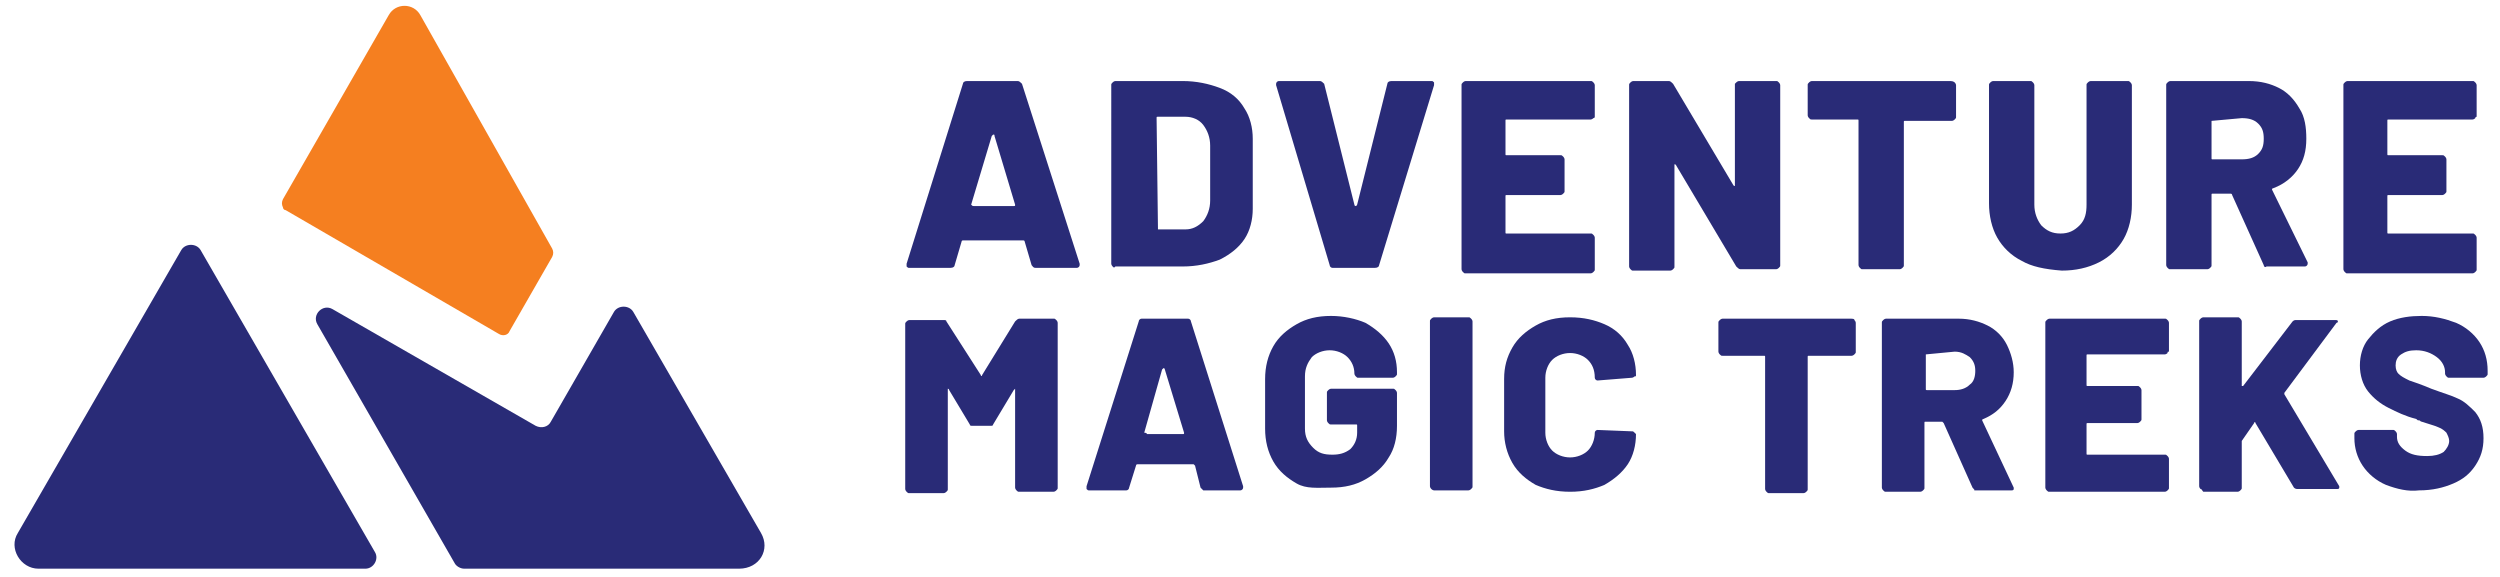
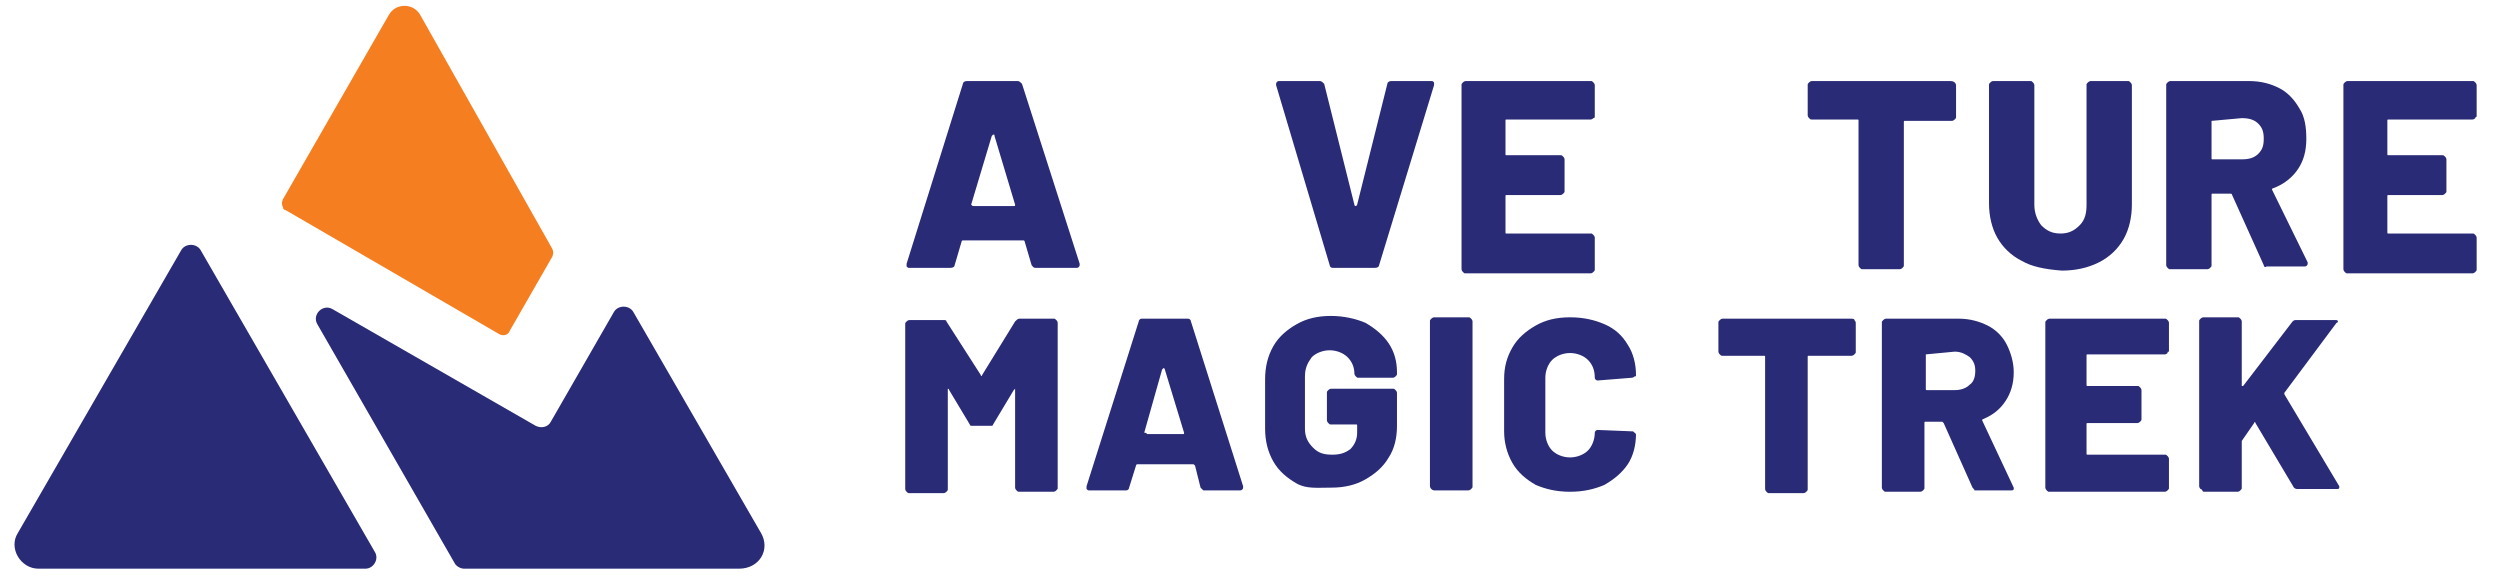
<svg xmlns="http://www.w3.org/2000/svg" version="1.1" id="Layer_1" x="0px" y="0px" width="182px" height="42px" viewBox="0 0 182 42" style="enable-background:new 0 0 182 42;" xml:space="preserve">
  <style type="text/css">
	.st0{fill:#F57F20;}
	.st1{fill:#292B77;}
</style>
  <g>
    <path class="st0" d="M20.8,15.3l15.5,9c0.3,0.2,0.7,0.1,0.8-0.2l3.1-5.4c0.1-0.2,0.1-0.4,0-0.6L30.6,1.1c-0.5-0.9-1.8-0.9-2.3,0   l-7.7,13.4c-0.1,0.2-0.1,0.4,0,0.6l0,0C20.6,15.2,20.7,15.3,20.8,15.3L20.8,15.3z" />
    <path class="st1" d="M13.2,18.2L1.3,38.8c-0.7,1.1,0.2,2.6,1.5,2.6h23.8c0.6,0,1-0.7,0.7-1.2l-12.7-22   C14.3,17.7,13.5,17.7,13.2,18.2L13.2,18.2z" />
    <path class="st1" d="M55.4,38.8l-9.3-16.1c-0.3-0.5-1.1-0.5-1.4,0l-4.6,8c-0.2,0.4-0.7,0.5-1.1,0.3l-14.8-8.5   c-0.7-0.4-1.5,0.4-1.1,1.1l10,17.4c0.1,0.2,0.4,0.4,0.7,0.4h20C55.3,41.4,56.1,40,55.4,38.8L55.4,38.8z" />
  </g>
  <g>
    <g>
      <path class="st1" d="M74.2,23.2h2.5c0.1,0,0.1,0,0.2,0.1c0,0,0.1,0.1,0.1,0.2v12c0,0.1,0,0.1-0.1,0.2c0,0-0.1,0.1-0.2,0.1h-2.5    c-0.1,0-0.1,0-0.2-0.1c0,0-0.1-0.1-0.1-0.2v-7.1c0,0,0-0.1,0-0.1s0,0-0.1,0.1l-1.5,2.5c0,0.1-0.1,0.1-0.2,0.1h-1.3    c-0.1,0-0.2,0-0.2-0.1l-1.5-2.5c0,0,0-0.1-0.1-0.1c0,0,0,0,0,0.1v7.2c0,0.1,0,0.1-0.1,0.2c0,0-0.1,0.1-0.2,0.1h-2.5    c-0.1,0-0.1,0-0.2-0.1c0,0-0.1-0.1-0.1-0.2v-12c0-0.1,0-0.1,0.1-0.2c0,0,0.1-0.1,0.2-0.1h2.5c0.1,0,0.2,0,0.2,0.1l2.5,3.9    c0,0.1,0.1,0.1,0.1,0l2.4-3.9C74,23.3,74.1,23.2,74.2,23.2L74.2,23.2z" />
      <path class="st1" d="M87.4,35.5L87,33.9c0,0-0.1-0.1-0.1-0.1h-4.1c0,0-0.1,0-0.1,0.1l-0.5,1.6c0,0.1-0.1,0.2-0.2,0.2h-2.7    c-0.1,0-0.1,0-0.2-0.1c0,0,0-0.1,0-0.2l3.8-12c0-0.1,0.1-0.2,0.2-0.2h3.4c0.1,0,0.2,0.1,0.2,0.2l3.8,12c0,0,0,0.1,0,0.1    c0,0.1-0.1,0.2-0.2,0.2h-2.7C87.6,35.7,87.5,35.6,87.4,35.5L87.4,35.5z M83.5,31.6h2.6c0.1,0,0.1,0,0.1-0.1l-1.4-4.6    c0,0,0-0.1-0.1-0.1c0,0,0,0-0.1,0.1l-1.3,4.6C83.5,31.5,83.5,31.6,83.5,31.6L83.5,31.6z" />
      <path class="st1" d="M94.4,35.2c-0.7-0.4-1.3-0.9-1.7-1.6c-0.4-0.7-0.6-1.5-0.6-2.4v-3.6c0-0.9,0.2-1.7,0.6-2.4    c0.4-0.7,1-1.2,1.7-1.6c0.7-0.4,1.5-0.6,2.5-0.6c0.9,0,1.8,0.2,2.5,0.5c0.7,0.4,1.3,0.9,1.7,1.5c0.4,0.6,0.6,1.3,0.6,2.1v0.1    c0,0.1,0,0.1-0.1,0.2c0,0-0.1,0.1-0.2,0.1h-2.5c-0.1,0-0.1,0-0.2-0.1c0,0-0.1-0.1-0.1-0.2c0-0.5-0.2-0.9-0.5-1.2    c-0.3-0.3-0.8-0.5-1.3-0.5c-0.5,0-1,0.2-1.3,0.5c-0.3,0.4-0.5,0.8-0.5,1.4v3.8c0,0.6,0.2,1,0.6,1.4c0.4,0.4,0.8,0.5,1.4,0.5    c0.5,0,0.9-0.1,1.3-0.4c0.3-0.3,0.5-0.7,0.5-1.2v-0.5c0-0.1,0-0.1-0.1-0.1h-1.8c-0.1,0-0.1,0-0.2-0.1c0,0-0.1-0.1-0.1-0.2v-2    c0-0.1,0-0.1,0.1-0.2c0,0,0.1-0.1,0.2-0.1h4.5c0.1,0,0.1,0,0.2,0.1c0,0,0.1,0.1,0.1,0.2v2.4c0,0.9-0.2,1.7-0.6,2.3    c-0.4,0.7-1,1.2-1.7,1.6c-0.7,0.4-1.5,0.6-2.5,0.6S95.1,35.6,94.4,35.2L94.4,35.2z" />
      <path class="st1" d="M104.2,35.6c0,0-0.1-0.1-0.1-0.2v-12c0-0.1,0-0.1,0.1-0.2c0,0,0.1-0.1,0.2-0.1h2.5c0.1,0,0.1,0,0.2,0.1    c0,0,0.1,0.1,0.1,0.2v12c0,0.1,0,0.1-0.1,0.2c0,0-0.1,0.1-0.2,0.1h-2.5C104.3,35.7,104.2,35.6,104.2,35.6z" />
      <path class="st1" d="M111.8,35.3c-0.7-0.4-1.3-0.9-1.7-1.6c-0.4-0.7-0.6-1.5-0.6-2.3v-3.8c0-0.9,0.2-1.6,0.6-2.3    c0.4-0.7,1-1.2,1.7-1.6c0.7-0.4,1.5-0.6,2.5-0.6s1.8,0.2,2.5,0.5c0.7,0.3,1.3,0.8,1.7,1.5c0.4,0.6,0.6,1.4,0.6,2.2    c0,0.1,0,0.1-0.1,0.1c0,0-0.1,0.1-0.2,0.1l-2.5,0.2c-0.1,0-0.2-0.1-0.2-0.2c0-0.6-0.2-1-0.5-1.3c-0.3-0.3-0.8-0.5-1.3-0.5    c-0.5,0-1,0.2-1.3,0.5c-0.3,0.3-0.5,0.8-0.5,1.3v4c0,0.5,0.2,1,0.5,1.3c0.3,0.3,0.8,0.5,1.3,0.5c0.5,0,1-0.2,1.3-0.5    c0.3-0.3,0.5-0.8,0.5-1.3c0-0.1,0.1-0.2,0.2-0.2l2.5,0.1c0.1,0,0.1,0,0.2,0.1c0,0,0.1,0.1,0.1,0.1c0,0.8-0.2,1.6-0.6,2.2    c-0.4,0.6-1,1.1-1.7,1.5c-0.7,0.3-1.5,0.5-2.5,0.5S112.5,35.6,111.8,35.3L111.8,35.3z" />
      <path class="st1" d="M135,23.3c0,0,0.1,0.1,0.1,0.2v2.1c0,0.1,0,0.1-0.1,0.2c0,0-0.1,0.1-0.2,0.1h-3.1c-0.1,0-0.1,0-0.1,0.1v9.6    c0,0.1,0,0.1-0.1,0.2c0,0-0.1,0.1-0.2,0.1h-2.5c-0.1,0-0.1,0-0.2-0.1c0,0-0.1-0.1-0.1-0.2v-9.6c0-0.1,0-0.1-0.1-0.1h-3    c-0.1,0-0.1,0-0.2-0.1c0,0-0.1-0.1-0.1-0.2v-2.1c0-0.1,0-0.1,0.1-0.2c0,0,0.1-0.1,0.2-0.1h9.2C134.9,23.2,135,23.2,135,23.3    L135,23.3z" />
      <path class="st1" d="M143.6,35.5l-2.1-4.7c0,0-0.1-0.1-0.1-0.1h-1.2c-0.1,0-0.1,0-0.1,0.1v4.7c0,0.1,0,0.1-0.1,0.2    c0,0-0.1,0.1-0.2,0.1h-2.5c-0.1,0-0.1,0-0.2-0.1c0,0-0.1-0.1-0.1-0.2v-12c0-0.1,0-0.1,0.1-0.2c0,0,0.1-0.1,0.2-0.1h5.3    c0.8,0,1.5,0.2,2.1,0.5c0.6,0.3,1.1,0.8,1.4,1.4c0.3,0.6,0.5,1.3,0.5,2c0,0.8-0.2,1.5-0.6,2.1c-0.4,0.6-0.9,1-1.6,1.3    c-0.1,0-0.1,0.1-0.1,0.1l2.3,4.9c0,0,0,0.1,0,0.1c0,0.1-0.1,0.1-0.2,0.1h-2.7C143.8,35.7,143.7,35.6,143.6,35.5L143.6,35.5z     M140.2,25.8v2.5c0,0.1,0,0.1,0.1,0.1h2c0.4,0,0.8-0.1,1.1-0.4c0.3-0.2,0.4-0.6,0.4-1c0-0.4-0.1-0.7-0.4-1    c-0.3-0.2-0.6-0.4-1.1-0.4L140.2,25.8C140.2,25.7,140.2,25.8,140.2,25.8L140.2,25.8z" />
      <path class="st1" d="M157.8,25.7c0,0-0.1,0.1-0.2,0.1h-5.6c-0.1,0-0.1,0-0.1,0.1V28c0,0.1,0,0.1,0.1,0.1h3.6c0.1,0,0.1,0,0.2,0.1    c0,0,0.1,0.1,0.1,0.2v2.1c0,0.1,0,0.1-0.1,0.2c0,0-0.1,0.1-0.2,0.1h-3.6c-0.1,0-0.1,0-0.1,0.1V33c0,0.1,0,0.1,0.1,0.1h5.6    c0.1,0,0.1,0,0.2,0.1c0,0,0.1,0.1,0.1,0.2v2.1c0,0.1,0,0.1-0.1,0.2c0,0-0.1,0.1-0.2,0.1h-8.4c-0.1,0-0.1,0-0.2-0.1    c0,0-0.1-0.1-0.1-0.2v-12c0-0.1,0-0.1,0.1-0.2c0,0,0.1-0.1,0.2-0.1h8.4c0.1,0,0.1,0,0.2,0.1c0,0,0.1,0.1,0.1,0.2v2.1    C157.8,25.6,157.8,25.6,157.8,25.7L157.8,25.7z" />
      <path class="st1" d="M160.2,35.6c0,0-0.1-0.1-0.1-0.2v-12c0-0.1,0-0.1,0.1-0.2c0,0,0.1-0.1,0.2-0.1h2.5c0.1,0,0.1,0,0.2,0.1    c0,0,0.1,0.1,0.1,0.2v4.6c0,0,0,0.1,0,0.1c0,0,0,0,0.1,0l3.6-4.7c0.1-0.1,0.2-0.1,0.2-0.1h2.9c0.1,0,0.2,0,0.2,0.1    c0,0,0,0.1-0.1,0.1l-3.8,5.1c0,0,0,0.1,0,0.1l4,6.7c0,0.1,0,0.1,0,0.1c0,0.1-0.1,0.1-0.2,0.1h-2.8c-0.1,0-0.2,0-0.3-0.1l-2.8-4.7    c0-0.1-0.1-0.1-0.1,0l-0.9,1.3c0,0,0,0.1,0,0.1v3.3c0,0.1,0,0.1-0.1,0.2c0,0-0.1,0.1-0.2,0.1h-2.5    C160.3,35.7,160.3,35.6,160.2,35.6L160.2,35.6z" />
-       <path class="st1" d="M173.7,35.3c-0.7-0.3-1.3-0.8-1.7-1.4s-0.6-1.3-0.6-2v-0.3c0-0.1,0-0.1,0.1-0.2c0,0,0.1-0.1,0.2-0.1h2.5    c0.1,0,0.1,0,0.2,0.1c0,0,0.1,0.1,0.1,0.2v0.2c0,0.4,0.2,0.7,0.6,1c0.4,0.3,0.9,0.4,1.6,0.4c0.5,0,0.9-0.1,1.2-0.3    c0.2-0.2,0.4-0.5,0.4-0.8c0-0.2-0.1-0.4-0.2-0.6c-0.1-0.1-0.3-0.3-0.6-0.4c-0.2-0.1-0.6-0.2-1.2-0.4c-0.1,0-0.1-0.1-0.2-0.1    c-0.1,0-0.1,0-0.2-0.1c-0.8-0.2-1.4-0.5-2-0.8c-0.6-0.3-1.1-0.7-1.5-1.2c-0.4-0.5-0.6-1.2-0.6-1.9c0-0.7,0.2-1.4,0.6-1.9    s0.9-1,1.6-1.3c0.7-0.3,1.5-0.4,2.3-0.4c0.9,0,1.7,0.2,2.5,0.5c0.7,0.3,1.3,0.8,1.7,1.4c0.4,0.6,0.6,1.3,0.6,2.1v0.2    c0,0.1,0,0.1-0.1,0.2c0,0-0.1,0.1-0.2,0.1h-2.5c-0.1,0-0.1,0-0.2-0.1c0,0-0.1-0.1-0.1-0.2v-0.1c0-0.4-0.2-0.8-0.6-1.1    c-0.4-0.3-0.9-0.5-1.5-0.5c-0.5,0-0.8,0.1-1.1,0.3c-0.3,0.2-0.4,0.5-0.4,0.8c0,0.3,0.1,0.5,0.2,0.6c0.2,0.2,0.4,0.3,0.8,0.5    c0.3,0.1,0.9,0.3,1.6,0.6c0.8,0.3,1.5,0.5,1.9,0.7c0.5,0.2,0.9,0.6,1.3,1c0.4,0.5,0.6,1.1,0.6,1.9c0,0.8-0.2,1.4-0.6,2    c-0.4,0.6-0.9,1-1.6,1.3c-0.7,0.3-1.5,0.5-2.5,0.5C175.3,35.8,174.5,35.6,173.7,35.3L173.7,35.3z" />
    </g>
    <g>
      <path class="st1" d="M75.1,19.3l-0.5-1.7c0-0.1-0.1-0.1-0.1-0.1h-4.4c0,0-0.1,0-0.1,0.1l-0.5,1.7c0,0.1-0.1,0.2-0.3,0.2h-3    c-0.1,0-0.1,0-0.2-0.1c0,0,0-0.1,0-0.2l4.1-13.1c0-0.1,0.1-0.2,0.3-0.2h3.7c0.1,0,0.2,0.1,0.3,0.2l4.2,13.1c0,0,0,0.1,0,0.1    c0,0.1-0.1,0.2-0.2,0.2h-3C75.2,19.5,75.2,19.4,75.1,19.3L75.1,19.3z M70.9,15h2.9c0.1,0,0.1,0,0.1-0.1l-1.5-5    c0-0.1,0-0.1-0.1-0.1c0,0,0,0-0.1,0.1l-1.5,5C70.8,15,70.8,15,70.9,15z" />
-       <path class="st1" d="M81,19.4c0,0-0.1-0.1-0.1-0.2V6.2c0-0.1,0-0.1,0.1-0.2c0,0,0.1-0.1,0.2-0.1h4.9c1,0,1.9,0.2,2.7,0.5    c0.8,0.3,1.4,0.8,1.8,1.5c0.4,0.6,0.6,1.4,0.6,2.2v5.1c0,0.8-0.2,1.6-0.6,2.2c-0.4,0.6-1,1.1-1.8,1.5c-0.8,0.3-1.7,0.5-2.7,0.5    h-4.9C81.1,19.5,81.1,19.5,81,19.4z M84.3,16.7h2c0.5,0,0.9-0.2,1.3-0.6c0.3-0.4,0.5-0.9,0.5-1.5v-4c0-0.6-0.2-1.1-0.5-1.5    c-0.3-0.4-0.8-0.6-1.3-0.6h-2c-0.1,0-0.1,0-0.1,0.1L84.3,16.7C84.2,16.7,84.2,16.7,84.3,16.7L84.3,16.7z" />
      <path class="st1" d="M96.8,19.3L92.9,6.2l0-0.1c0-0.1,0.1-0.2,0.2-0.2h3c0.1,0,0.2,0.1,0.3,0.2l2.2,8.8c0,0,0,0.1,0.1,0.1    s0,0,0.1-0.1l2.2-8.8c0-0.1,0.1-0.2,0.3-0.2h2.9c0.1,0,0.1,0,0.2,0.1c0,0.1,0,0.1,0,0.2l-4,13.1c0,0.1-0.1,0.2-0.3,0.2H97    C96.9,19.5,96.8,19.4,96.8,19.3L96.8,19.3z" />
      <path class="st1" d="M116,8.6c0,0-0.1,0.1-0.2,0.1h-6.1c-0.1,0-0.1,0-0.1,0.1v2.4c0,0.1,0,0.1,0.1,0.1h3.9c0.1,0,0.1,0,0.2,0.1    c0,0,0.1,0.1,0.1,0.2v2.3c0,0.1,0,0.1-0.1,0.2c0,0-0.1,0.1-0.2,0.1h-3.9c-0.1,0-0.1,0-0.1,0.1v2.6c0,0.1,0,0.1,0.1,0.1h6.1    c0.1,0,0.1,0,0.2,0.1c0,0,0.1,0.1,0.1,0.2v2.3c0,0.1,0,0.1-0.1,0.2c0,0-0.1,0.1-0.2,0.1h-9.1c-0.1,0-0.1,0-0.2-0.1    c0,0-0.1-0.1-0.1-0.2V6.2c0-0.1,0-0.1,0.1-0.2c0,0,0.1-0.1,0.2-0.1h9.1c0.1,0,0.1,0,0.2,0.1c0,0,0.1,0.1,0.1,0.2v2.3    C116.1,8.5,116.1,8.6,116,8.6L116,8.6z" />
-       <path class="st1" d="M126.4,6c0,0,0.1-0.1,0.2-0.1h2.7c0.1,0,0.1,0,0.2,0.1c0,0,0.1,0.1,0.1,0.2v13.1c0,0.1,0,0.1-0.1,0.2    c0,0-0.1,0.1-0.2,0.1h-2.6c-0.1,0-0.2-0.1-0.3-0.2l-4.4-7.4c0,0-0.1-0.1-0.1,0c0,0,0,0,0,0.1l0,7.3c0,0.1,0,0.1-0.1,0.2    c0,0-0.1,0.1-0.2,0.1h-2.7c-0.1,0-0.1,0-0.2-0.1c0,0-0.1-0.1-0.1-0.2V6.2c0-0.1,0-0.1,0.1-0.2c0,0,0.1-0.1,0.2-0.1h2.6    c0.1,0,0.2,0.1,0.3,0.2l4.4,7.4c0,0,0.1,0.1,0.1,0s0,0,0-0.1l0-7.3C126.3,6.1,126.3,6.1,126.4,6L126.4,6z" />
      <path class="st1" d="M142.3,6c0,0,0.1,0.1,0.1,0.2v2.3c0,0.1,0,0.1-0.1,0.2c0,0-0.1,0.1-0.2,0.1h-3.4c-0.1,0-0.1,0-0.1,0.1v10.4    c0,0.1,0,0.1-0.1,0.2c0,0-0.1,0.1-0.2,0.1h-2.7c-0.1,0-0.1,0-0.2-0.1c0,0-0.1-0.1-0.1-0.2V8.8c0-0.1,0-0.1-0.1-0.1h-3.3    c-0.1,0-0.1,0-0.2-0.1c0,0-0.1-0.1-0.1-0.2V6.2c0-0.1,0-0.1,0.1-0.2c0,0,0.1-0.1,0.2-0.1h10.1C142.2,5.9,142.3,6,142.3,6z" />
      <path class="st1" d="M147.2,19c-0.8-0.4-1.4-1-1.8-1.7c-0.4-0.7-0.6-1.6-0.6-2.5V6.2c0-0.1,0-0.1,0.1-0.2c0,0,0.1-0.1,0.2-0.1h2.7    c0.1,0,0.1,0,0.2,0.1c0,0,0.1,0.1,0.1,0.2v8.7c0,0.6,0.2,1.1,0.5,1.5c0.4,0.4,0.8,0.6,1.4,0.6c0.6,0,1-0.2,1.4-0.6    c0.4-0.4,0.5-0.9,0.5-1.5V6.2c0-0.1,0-0.1,0.1-0.2c0,0,0.1-0.1,0.2-0.1h2.7c0.1,0,0.1,0,0.2,0.1c0,0,0.1,0.1,0.1,0.2v8.7    c0,0.9-0.2,1.8-0.6,2.5c-0.4,0.7-1,1.3-1.8,1.7c-0.8,0.4-1.7,0.6-2.7,0.6C148.8,19.6,147.9,19.4,147.2,19L147.2,19z" />
      <path class="st1" d="M164.8,19.3l-2.3-5.1c0-0.1-0.1-0.1-0.1-0.1h-1.3c-0.1,0-0.1,0-0.1,0.1v5.1c0,0.1,0,0.1-0.1,0.2    c0,0-0.1,0.1-0.2,0.1H158c-0.1,0-0.1,0-0.2-0.1c0,0-0.1-0.1-0.1-0.2V6.2c0-0.1,0-0.1,0.1-0.2c0,0,0.1-0.1,0.2-0.1h5.7    c0.9,0,1.6,0.2,2.2,0.5c0.6,0.3,1.1,0.8,1.5,1.5c0.4,0.6,0.5,1.4,0.5,2.2c0,0.9-0.2,1.6-0.6,2.2c-0.4,0.6-1,1.1-1.8,1.4    c-0.1,0-0.1,0.1-0.1,0.1l2.6,5.3c0,0.1,0,0.1,0,0.1c0,0.1-0.1,0.2-0.2,0.2H165C164.9,19.5,164.8,19.4,164.8,19.3L164.8,19.3z     M161,8.8v2.7c0,0.1,0,0.1,0.1,0.1h2.1c0.5,0,0.9-0.1,1.2-0.4c0.3-0.3,0.4-0.6,0.4-1.1c0-0.5-0.1-0.8-0.4-1.1    c-0.3-0.3-0.7-0.4-1.2-0.4L161,8.8C161,8.7,161,8.7,161,8.8L161,8.8z" />
      <path class="st1" d="M180.2,8.6c0,0-0.1,0.1-0.2,0.1h-6.1c-0.1,0-0.1,0-0.1,0.1v2.4c0,0.1,0,0.1,0.1,0.1h3.9c0.1,0,0.1,0,0.2,0.1    c0,0,0.1,0.1,0.1,0.2v2.3c0,0.1,0,0.1-0.1,0.2c0,0-0.1,0.1-0.2,0.1h-3.9c-0.1,0-0.1,0-0.1,0.1v2.6c0,0.1,0,0.1,0.1,0.1h6.1    c0.1,0,0.1,0,0.2,0.1c0,0,0.1,0.1,0.1,0.2v2.3c0,0.1,0,0.1-0.1,0.2c0,0-0.1,0.1-0.2,0.1h-9.1c-0.1,0-0.1,0-0.2-0.1    c0,0-0.1-0.1-0.1-0.2V6.2c0-0.1,0-0.1,0.1-0.2c0,0,0.1-0.1,0.2-0.1h9.1c0.1,0,0.1,0,0.2,0.1c0,0,0.1,0.1,0.1,0.2v2.3    C180.2,8.5,180.2,8.6,180.2,8.6L180.2,8.6z" />
    </g>
  </g>
</svg>